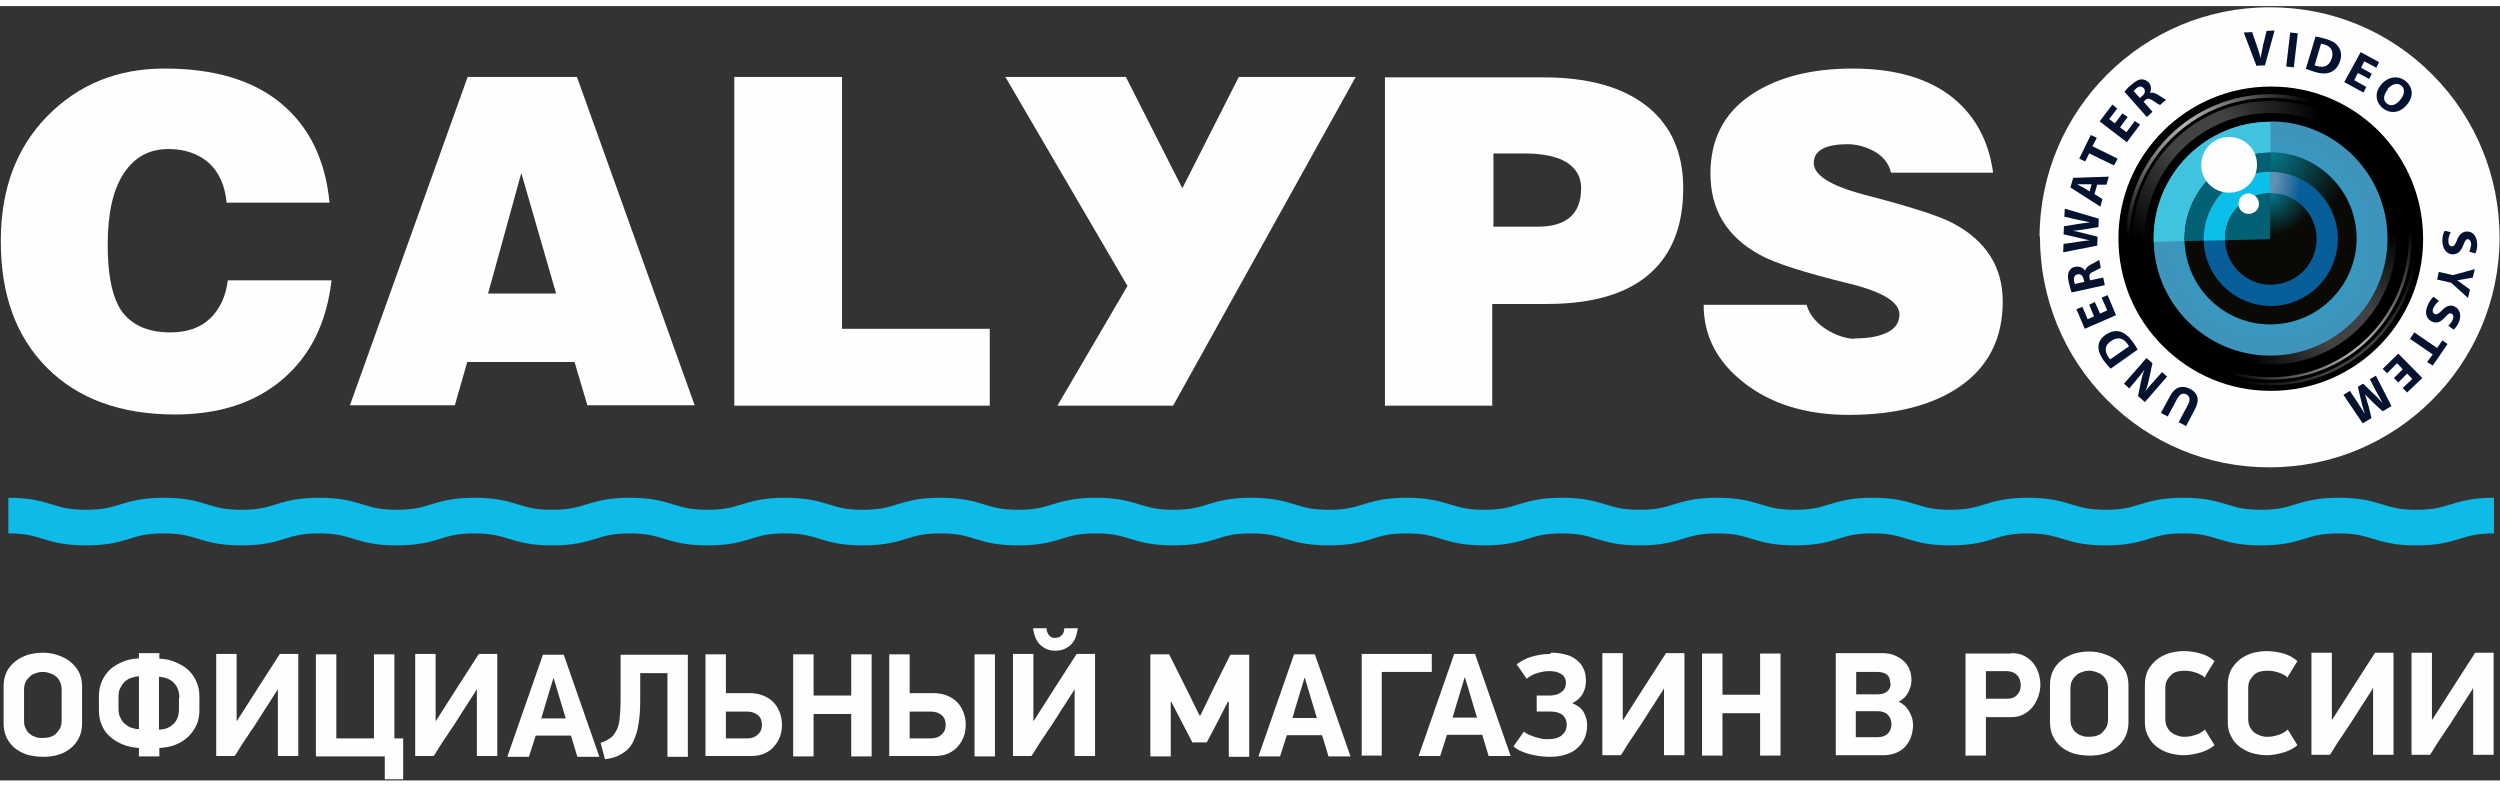
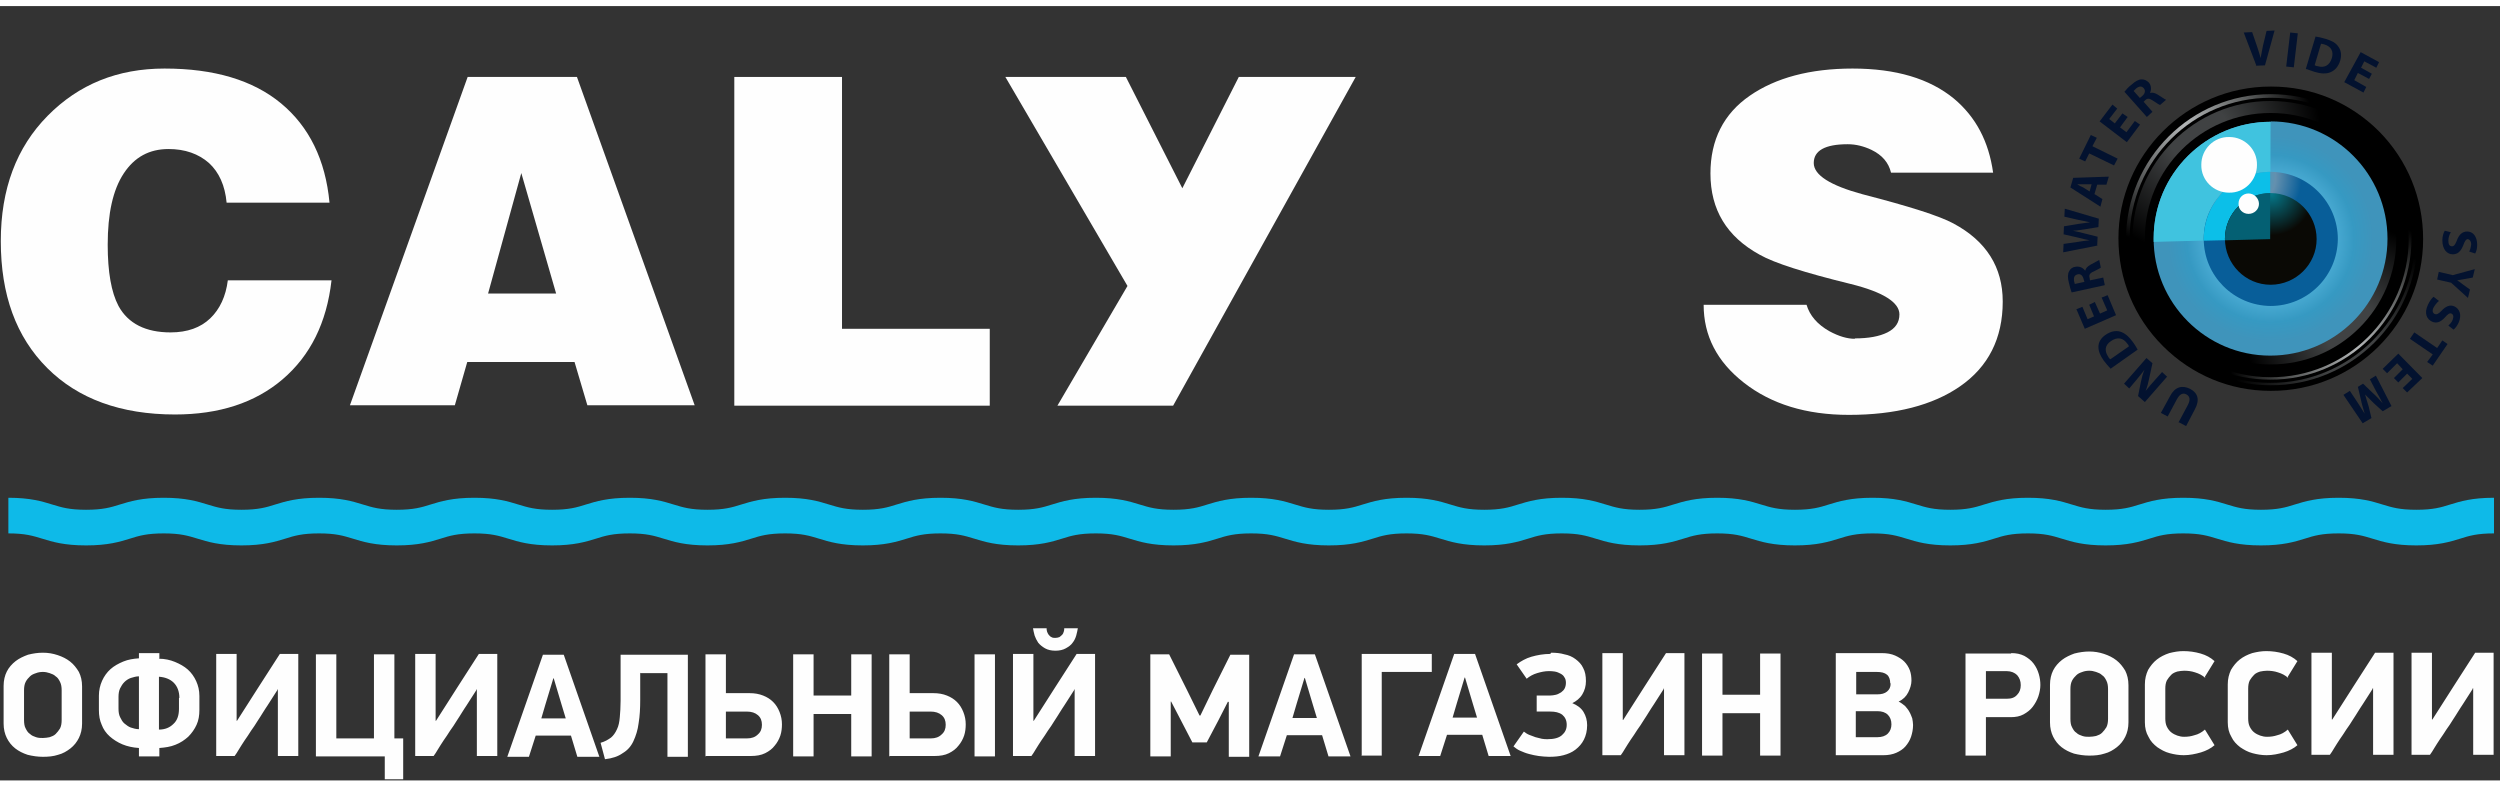
<svg xmlns="http://www.w3.org/2000/svg" xmlns:xlink="http://www.w3.org/1999/xlink" xml:space="preserve" width="178px" height="56px" version="1.1" style="shape-rendering:geometricPrecision; text-rendering:geometricPrecision; image-rendering:optimizeQuality; fill-rule:evenodd; clip-rule:evenodd" viewBox="0 0 6244 1934">
  <rect x="0" y="0" width="6244" height="1934" fill="#333333" stroke="none" />
  <defs>
    <style type="text/css">
   
    .fil15 {fill:#FEFEFE;fill-rule:nonzero}
    .fil0 {fill:#FEFEFE;fill-rule:nonzero}
    .fil1 {fill:#03122F;fill-rule:nonzero}
    .fil11 {fill:#046073;fill-rule:nonzero}
    .fil13 {fill:#0CBFE8;fill-rule:nonzero}
    .fil16 {fill:#0EBAE8;fill-rule:nonzero}
    .fil9 {fill:#40C3DF;fill-rule:nonzero}
    .fil5 {fill:url(#id0)}
    .fil10 {fill:url(#id1)}
    .fil14 {fill:url(#id2)}
    .fil4 {fill:url(#id3)}
    .fil6 {fill:url(#id4)}
    .fil2 {fill:url(#id5)}
    .fil8 {fill:url(#id6)}
    .fil12 {fill:url(#id7)}
    .fil3 {fill:url(#id8)}
    .fil7 {fill:url(#id9)}
   
  </style>
    <radialGradient id="id0" gradientUnits="objectBoundingBox" cx="81%" cy="89%" r="46%" fx="81%" fy="89%">
      <stop offset="0" style="stop-color:#B3B6B7" />
      <stop offset="0.541" style="stop-color:#595B5B" />
      <stop offset="1" style="stop-color:black" />
    </radialGradient>
    <radialGradient id="id1" gradientUnits="objectBoundingBox" cx="50.998%" cy="1.002%" r="45.002%" fx="50.998%" fy="1.002%">
      <stop offset="0" style="stop-color:#046073" />
      <stop offset="0" style="stop-color:#5C5E5F" />
      <stop offset="0.012" style="stop-color:#057688" />
      <stop offset="1" style="stop-color:#0A0905" />
    </radialGradient>
    <radialGradient id="id2" gradientUnits="objectBoundingBox" cx="50.998%" cy="1%" r="45.003%" fx="50.998%" fy="1%">
      <stop offset="0" style="stop-color:#3B717C" />
      <stop offset="0" style="stop-color:#5C5E5F" />
      <stop offset="0.012" style="stop-color:#057688" />
      <stop offset="1" style="stop-color:#0A0905" />
    </radialGradient>
    <radialGradient id="id3" gradientUnits="objectBoundingBox" xlink:href="#id0" cx="20%" cy="10.001%" r="44%" fx="20%" fy="10.001%">
  </radialGradient>
    <radialGradient id="id4" gradientUnits="objectBoundingBox" cx="23.999%" cy="12%" r="44.001%" fx="23.999%" fy="12%">
      <stop offset="0" style="stop-color:#404243" />
      <stop offset="0.251" style="stop-color:#404243" />
      <stop offset="1" style="stop-color:black" />
    </radialGradient>
    <radialGradient id="id5" gradientUnits="objectBoundingBox" cx="31%" cy="7%" r="44.001%" fx="31%" fy="7%">
      <stop offset="0" style="stop-color:black" />
      <stop offset="0.569" style="stop-color:black" />
      <stop offset="1" style="stop-color:black" />
    </radialGradient>
    <radialGradient id="id6" gradientUnits="objectBoundingBox" cx="49.999%" cy="50.001%" r="44%" fx="49.999%" fy="50.001%">
      <stop offset="0" style="stop-color:#0EBAE8" />
      <stop offset="0.522" style="stop-color:#54B4DC" />
      <stop offset="0.812" style="stop-color:#3699C2" />
      <stop offset="1" style="stop-color:#3F94BB" />
    </radialGradient>
    <radialGradient id="id7" gradientUnits="objectBoundingBox" cx="29.998%" cy="4.001%" r="43%" fx="29.998%" fy="4.001%">
      <stop offset="0" style="stop-color:#0FABDC" />
      <stop offset="0.549" style="stop-color:#6490AE" />
      <stop offset="1" style="stop-color:#085E99" />
    </radialGradient>
    <radialGradient id="id8" gradientUnits="objectBoundingBox" xlink:href="#id4" cx="80%" cy="94%" r="42%" fx="80%" fy="94%">
  </radialGradient>
    <radialGradient id="id9" gradientUnits="objectBoundingBox" xlink:href="#id4" cx="81.999%" cy="85.999%" r="42%" fx="81.999%" fy="85.999%">
  </radialGradient>
  </defs>
  <g id="Слой_x0020_1">
-     <path class="fil0" d="M5095 576l0 0c0,153 59,298 167,407 108,109 252,169 405,169 317,1 575,-256 576,-573 0,-153 -59,-298 -167,-407 -108,-109 -252,-169 -406,-169 -317,-1 -575,256 -576,573z" />
+     <path class="fil0" d="M5095 576l0 0z" />
    <path class="fil1" d="M5441 1040l23 -43c7,-13 6,-22 -3,-27 -9,-5 -17,-1 -24,12l-23 43 -17 -9 23 -42c12,-23 30,-28 50,-18 19,10 25,27 12,51l-22 42 -17 -9z" />
    <path class="fil1" d="M5413 925l-56 64 -17 -15 7 -35c2,-10 5,-21 9,-31l0 0c-6,9 -14,18 -22,28l-16 19 -13 -12 56 -64 15 13 -8 37c-2,10 -5,22 -9,32l0 0c7,-9 15,-18 24,-28l17 -19 13 12z" />
    <path class="fil1" d="M5317 849c-1,-2 -2,-4 -4,-6 -10,-14 -24,-18 -41,-6 -15,10 -16,24 -7,38 2,4 4,6 6,7l46 -32zm-46 56c-5,-5 -11,-12 -17,-20 -9,-13 -13,-23 -13,-34 0,-11 6,-22 18,-30 13,-9 26,-11 36,-8 11,3 22,12 32,26 6,8 9,14 12,19l-68 48z" />
    <polygon class="fil1" points="5232,739 5245,768 5263,760 5249,728 5264,722 5285,772 5207,806 5186,757 5201,751 5214,782 5230,775 5218,746 " />
    <path class="fil1" d="M5206 689l-2 -7c-2,-9 -8,-14 -15,-12 -8,2 -10,8 -9,16 1,5 2,7 2,8l23 -5zm-32 26c-2,-6 -5,-15 -7,-25 -3,-12 -3,-21 1,-28 3,-6 8,-10 16,-11 11,-2 20,4 24,10l0 0c1,-6 6,-11 13,-15 9,-5 19,-10 22,-12l4 19c-2,2 -8,5 -18,10 -10,4 -12,9 -10,16l1 6 33 -7 4 19 -82 18z" />
    <path class="fil1" d="M5239 598l-86 17 1 -21 35 -5c10,-2 21,-3 30,-4l0 0c-9,-2 -19,-4 -30,-7l-35 -8 1 -20 36 -6c10,-1 19,-3 29,-4l0 0c-9,-2 -19,-4 -29,-6l-35 -8 1 -20 85 25 -1 21 -37 6c-9,1 -17,3 -27,3l0 0c10,2 18,4 26,6l36 9 -1 21z" />
    <path class="fil1" d="M5224 445l-19 0c-5,0 -12,0 -17,0l0 0c4,3 10,6 15,8l16 10 5 -18zm8 25l19 12 -5 19 -75 -48 7 -24 89 -3 -6 20 -23 0 -7 24z" />
    <polygon class="fil1" points="5218,368 5208,388 5193,381 5222,322 5237,329 5226,350 5289,381 5280,398 " />
    <polygon class="fil1" points="5314,277 5295,303 5311,315 5332,287 5345,296 5312,340 5244,288 5276,246 5288,256 5268,282 5282,293 5301,268 " />
    <path class="fil1" d="M5345 229l6 -5c7,-6 8,-14 3,-19 -5,-6 -12,-5 -19,1 -3,3 -5,5 -6,6l16 18zm-39 -15c4,-5 10,-12 18,-18 9,-8 17,-13 25,-13 6,0 12,2 18,8 7,8 6,19 3,26l0 0c6,-2 12,0 19,4 8,5 18,12 21,13l-15 13c-3,-1 -9,-5 -18,-11 -9,-6 -14,-6 -19,-1l-4 4 22 25 -14 13 -56 -63z" />
    <path class="fil1" d="M5636 150l-32 -84 21 -1 12 35c3,10 7,20 9,30l0 0c2,-10 4,-21 6,-31l9 -37 20 -1 -24 87 -23 1z" />
    <polygon class="fil1" points="5739,68 5729,153 5710,151 5720,66 " />
    <path class="fil1" d="M5782 148c1,1 4,2 6,2 17,5 30,-1 36,-20 5,-17 -2,-29 -18,-34 -4,-1 -7,-2 -9,-2l-16 54zm1 -72c7,1 16,3 26,6 16,5 25,10 31,19 7,9 9,21 5,35 -5,16 -14,25 -24,29 -11,5 -25,4 -41,-1 -10,-3 -16,-6 -21,-7l24 -80z" />
    <polygon class="fil1" points="5917,182 5889,167 5880,185 5910,202 5903,216 5855,190 5896,115 5942,140 5935,154 5905,138 5897,154 5924,169 " />
-     <path class="fil1" d="M5964 208c-11,13 -13,27 -3,35 10,9 24,4 34,-9 10,-12 13,-26 3,-35 -10,-9 -24,-4 -35,8zm47 39c-18,21 -42,23 -61,7 -19,-17 -18,-41 -2,-59 17,-19 42,-23 61,-7 20,17 18,41 2,59z" />
    <path class="fil1" d="M6121 565c-3,5 -6,13 -6,21 0,9 3,14 9,14 5,0 8,-4 12,-14 5,-14 13,-23 26,-23 15,0 25,13 25,33 0,10 -2,17 -5,22l-15 -5c2,-3 4,-9 5,-18 0,-8 -4,-12 -8,-13 -5,0 -8,5 -12,16 -6,15 -14,22 -26,22 -14,0 -26,-12 -26,-35 0,-10 3,-19 6,-24l16 4z" />
    <path class="fil1" d="M6092 664l34 8 55 -15 -5 21 -22 4c-7,1 -11,2 -17,3l0 0c5,3 9,6 14,10l18 13 -5 21 -42 -38 -35 -8 4 -19z" />
    <path class="fil1" d="M6092 736c-5,4 -10,10 -14,17 -4,8 -2,14 3,16 5,2 9,0 17,-8 10,-11 21,-16 32,-11 13,6 19,21 11,40 -4,9 -9,15 -13,18l-13 -10c3,-3 8,-7 11,-15 3,-8 1,-13 -3,-15 -5,-2 -9,1 -17,10 -11,12 -21,15 -32,10 -13,-6 -20,-21 -10,-42 4,-9 10,-17 14,-20l13 10z" />
    <polygon class="fil1" points="6087,854 6100,835 6113,844 6076,898 6062,889 6076,870 6019,831 6030,815 " />
    <polygon class="fil1" points="5979,929 6001,907 5987,892 5962,917 5951,906 5990,868 6050,929 6012,965 6001,954 6025,931 6012,918 5990,940 " />
    <path class="fil1" d="M5887 988c6,9 12,19 19,30l0 0c-3,-11 -7,-23 -9,-33l-8 -34 13 -8 25 24c8,7 16,16 24,25l0 0c-5,-10 -12,-22 -17,-31l-15 -29 15 -9 39 76 -22 13 -22 -20c-7,-7 -15,-15 -22,-22l0 0c3,10 6,21 9,30l7 29 -22 13 -48 -71 16 -10 18 27z" />
    <path class="fil0" d="M821 491l-255 0c-4,-43 -19,-76 -44,-99 -26,-23 -60,-35 -101,-35 -48,0 -85,20 -112,61 -27,41 -40,100 -40,178 0,68 9,119 27,153 24,44 68,66 130,66 42,0 75,-12 99,-35 24,-23 39,-55 44,-95l259 0c-12,106 -53,188 -122,247 -69,59 -159,88 -269,88 -135,0 -242,-39 -319,-116 -78,-78 -116,-183 -116,-317 0,-130 39,-234 117,-313 78,-79 175,-118 292,-118 124,0 221,29 291,87 70,58 111,141 121,248z" />
    <path class="fil0" d="M1389 718l-87 -301 -83 301 170 0zm-252 279l-263 0 294 -820 273 0 294 820 -268 0 -32 -108 -268 0 -31 108z" />
    <polygon class="fil0" points="2472,998 1834,998 1834,177 2103,177 2103,806 2472,806 " />
    <polygon class="fil0" points="2930,998 2641,998 2816,699 2511,177 2812,177 2953,455 3094,177 3386,177 " />
-     <path class="fil0" d="M3728 551l112 0c34,0 60,-7 78,-21 21,-16 31,-41 31,-75 0,-33 -17,-57 -50,-72 -24,-10 -55,-15 -93,-15l-76 0 0 182zm0 447l-269 0 0 -820 395 0c115,0 202,25 263,75 58,48 87,115 87,202 0,92 -27,162 -81,211 -57,52 -144,78 -260,78l-136 0 0 255z" />
    <path class="fil0" d="M4632 830c35,0 62,-5 82,-15 20,-10 30,-25 30,-45 0,-30 -41,-56 -122,-76 -114,-28 -190,-52 -227,-73 -82,-45 -123,-112 -123,-203 0,-84 33,-149 98,-194 65,-45 151,-68 257,-68 108,0 192,25 253,75 55,46 87,107 98,185l-255 0c-6,-25 -22,-44 -49,-57 -19,-9 -39,-14 -59,-14 -57,0 -85,16 -85,47 0,30 41,56 122,78 116,30 192,54 227,73 82,44 123,109 123,195 0,92 -36,163 -107,212 -68,47 -161,71 -277,71 -107,0 -194,-27 -262,-80 -68,-53 -101,-118 -101,-195l257 0c8,27 27,49 57,66 24,13 45,19 64,19z" />
    <path class="fil2" d="M5671 201c-209,0 -380,170 -380,379l0 0c0,102 39,197 111,269l0 0c72,72 167,112 269,112l0 0c210,1 381,-169 381,-379l0 0c0,-102 -39,-197 -110,-269l0 0c-72,-72 -167,-112 -269,-112l0 0 -1 0z" />
    <path class="fil3" d="M5671 215c-201,0 -366,164 -366,365l0 0c0,98 38,190 107,259l0 0c69,69 161,108 259,108l0 0c202,1 367,-163 367,-365l0 0c0,-98 -38,-190 -107,-259l0 0c-69,-69 -161,-108 -259,-108l0 0 -1 0z" />
    <path class="fil4" d="M5671 220c-198,0 -360,161 -361,360l0 0c0,96 37,187 105,255l0 0c68,68 158,106 255,106l0 0c199,1 361,-161 362,-360l0 0c0,-96 -37,-187 -105,-255l0 0c-68,-68 -159,-106 -255,-106l0 0 -1 0z" />
    <path class="fil5" d="M5671 229c-194,0 -351,157 -352,351l0 0c0,94 36,182 102,249l0 0c66,67 154,104 249,104l0 0c194,1 352,-157 353,-351l0 0c0,-94 -36,-182 -102,-249l0 0c-66,-67 -155,-104 -249,-104l0 0 -1 0z" />
    <path class="fil6" d="M5672 237l-1 0c-190,0 -344,154 -345,344l0 0c0,190 153,345 344,346l0 0c190,1 345,-153 346,-344l0 0c1,-190 -153,-345 -344,-346z" />
    <path class="fil7" d="M5671 267c-173,0 -314,140 -314,313l0 0c-1,174 140,315 313,315l0 0c174,1 315,-140 315,-313l0 0c0,-174 -140,-315 -313,-315l0 0 -1 0z" />
    <path class="fil8" d="M5672 289l-1 0c-161,0 -292,130 -292,291l0 0c-1,161 130,293 291,293l0 0c161,0 293,-130 293,-292l0 0c0,-161 -130,-293 -292,-293z" />
    <path class="fil9" d="M5671 289c-161,0 -292,130 -292,291 0,3 0,6 0,9l291 -8 1 -293z" />
-     <path class="fil10" d="M5672 366l-1 0c-118,0 -214,96 -215,214l0 0c0,119 96,215 214,215l0 0c119,0 215,-96 216,-214l0 0c0,-119 -96,-215 -214,-216z" />
-     <path class="fil11" d="M5671 366c-118,0 -214,96 -214,214 0,2 0,5 0,7l214 -6 1 -215z" />
    <path class="fil12" d="M5671 414c-92,0 -167,75 -167,167l0 0c0,92 74,167 167,168l0 0c92,0 167,-74 168,-167l0 0c0,-92 -74,-167 -167,-168l0 0 -1 0z" />
    <path class="fil13" d="M5671 414c-92,0 -166,75 -167,167 0,2 0,4 0,5l166 -4 0 -168z" />
    <path class="fil14" d="M5671 467c-63,0 -114,51 -114,114l0 0c0,63 51,115 114,115l0 0c63,0 115,-51 115,-114l0 0c0,-63 -51,-114 -114,-115l0 0 0 0z" />
    <path class="fil11" d="M5671 467c-63,0 -114,51 -114,114 0,1 0,3 0,4l113 -3 0 -115z" />
    <path class="fil15" d="M5637 397c0,38 -31,70 -70,69 -38,0 -70,-31 -69,-70 0,-38 31,-70 70,-69 38,0 70,31 69,70z" />
    <path class="fil15" d="M5642 494c0,14 -12,25 -26,25 -14,0 -26,-11 -25,-26 0,-14 11,-25 25,-25 14,0 26,12 26,26z" />
    <path class="fil16" d="M6035 1347c-55,0 -84,-9 -110,-17 -23,-7 -42,-13 -84,-13 -42,0 -62,6 -84,13 -26,8 -55,17 -110,17 -55,0 -84,-9 -110,-17 -23,-7 -42,-13 -84,-13 -42,0 -62,6 -84,13 -26,8 -55,17 -110,17 -55,0 -84,-9 -110,-17 -23,-7 -42,-13 -84,-13 -42,0 -62,6 -84,13 -26,8 -55,17 -110,17 -55,0 -84,-9 -110,-17 -23,-7 -42,-13 -84,-13 -42,0 -62,6 -84,13 -26,8 -55,17 -110,17 -55,0 -84,-9 -110,-17 -23,-7 -42,-13 -84,-13 -42,0 -62,6 -84,13 -26,8 -55,17 -110,17 -55,0 -84,-9 -110,-17 -23,-7 -42,-13 -84,-13 -42,0 -62,6 -84,13 -26,8 -55,17 -110,17 -55,0 -84,-9 -110,-17 -23,-7 -42,-13 -84,-13 -42,0 -62,6 -84,13 -26,8 -55,17 -110,17 -55,0 -84,-9 -110,-17 -23,-7 -42,-13 -84,-13 -42,0 -62,6 -84,13 -26,8 -55,17 -110,17 -55,0 -84,-9 -110,-17 -23,-7 -42,-13 -84,-13 -42,0 -62,6 -84,13 -26,8 -55,17 -110,17 -55,0 -84,-9 -110,-17 -23,-7 -42,-13 -84,-13 -42,0 -62,6 -84,13 -26,8 -55,17 -110,17 -55,0 -84,-9 -110,-17 -23,-7 -42,-13 -84,-13 -42,0 -62,6 -84,13 -26,8 -55,17 -110,17 -55,0 -84,-9 -110,-17 -23,-7 -42,-13 -84,-13 -42,0 -62,6 -84,13 -26,8 -55,17 -110,17 -55,0 -84,-9 -110,-17 -23,-7 -42,-13 -84,-13 -42,0 -62,6 -84,13 -26,8 -55,17 -110,17 -55,0 -84,-9 -110,-17 -23,-7 -42,-13 -84,-13 -42,0 -62,6 -84,13 -26,8 -55,17 -110,17 -55,0 -84,-9 -110,-17 -23,-7 -42,-13 -84,-13 -42,0 -62,6 -84,13 -26,8 -55,17 -110,17 -55,0 -84,-9 -110,-17 -23,-7 -42,-13 -84,-13l0 -89c55,0 84,9 110,17 23,7 42,13 84,13 42,0 62,-6 84,-13 26,-8 55,-17 110,-17 55,0 84,9 110,17 23,7 42,13 84,13 42,0 62,-6 84,-13 26,-8 55,-17 110,-17 55,0 84,9 110,17 23,7 42,13 84,13 42,0 62,-6 84,-13 26,-8 55,-17 110,-17 55,0 84,9 110,17 23,7 42,13 84,13 42,0 62,-6 84,-13 26,-8 55,-17 110,-17 55,0 84,9 110,17 23,7 42,13 84,13 42,0 62,-6 84,-13 26,-8 55,-17 110,-17 55,0 84,9 110,17 23,7 42,13 84,13 42,0 62,-6 84,-13 26,-8 55,-17 110,-17 55,0 84,9 110,17 23,7 42,13 84,13 42,0 62,-6 84,-13 26,-8 55,-17 110,-17 55,0 84,9 110,17 23,7 42,13 84,13 42,0 62,-6 84,-13 26,-8 55,-17 110,-17 55,0 84,9 110,17 23,7 42,13 84,13 42,0 62,-6 84,-13 26,-8 55,-17 110,-17 55,0 84,9 110,17 23,7 42,13 84,13 42,0 62,-6 84,-13 26,-8 55,-17 110,-17 55,0 84,9 110,17 23,7 42,13 84,13 42,0 62,-6 84,-13 26,-8 55,-17 110,-17 55,0 84,9 110,17 23,7 42,13 84,13 42,0 62,-6 84,-13 26,-8 55,-17 110,-17 55,0 84,9 110,17 23,7 42,13 84,13 42,0 62,-6 84,-13 26,-8 55,-17 110,-17 55,0 84,9 110,17 23,7 42,13 84,13 42,0 62,-6 84,-13 26,-8 55,-17 110,-17 55,0 84,9 110,17 23,7 42,13 84,13 42,0 62,-6 84,-13 26,-8 55,-17 110,-17 55,0 84,9 110,17 23,7 42,13 84,13 42,0 62,-6 84,-13 26,-8 55,-17 110,-17l0 89c-42,0 -62,6 -84,13 -26,8 -55,17 -110,17z" />
    <path class="fil0" d="M205 1792c0,14 -3,26 -8,36 -5,10 -12,19 -21,26 -9,7 -19,13 -31,16 -12,4 -25,5 -38,5 -13,0 -26,-2 -38,-5 -12,-4 -22,-9 -31,-16 -9,-7 -16,-16 -21,-26 -5,-10 -8,-22 -8,-36l0 -94c0,-14 3,-26 8,-36 5,-10 13,-19 22,-26 9,-7 20,-12 31,-16 12,-3 24,-5 37,-5 13,0 25,2 37,6 12,4 22,9 31,16 9,7 16,16 22,26 5,10 8,22 8,36l0 92zm-51 -83c0,-8 -1,-15 -4,-21 -3,-6 -6,-11 -11,-14 -4,-4 -9,-6 -15,-8 -6,-2 -11,-3 -17,-3 -6,0 -12,1 -17,3 -6,2 -11,4 -15,8 -4,4 -8,8 -11,14 -3,6 -4,13 -4,21l0 74c0,8 1,16 4,21 3,6 6,11 11,14 4,4 9,6 15,8 6,2 11,2 17,2 6,0 12,-1 17,-2 6,-2 11,-4 15,-8 4,-4 8,-9 11,-14 3,-6 4,-13 4,-21l0 -74zm243 -79c14,0 28,3 40,8 12,5 23,11 32,19 9,8 16,18 21,29 5,11 8,23 8,37l0 35c0,14 -2,26 -7,37 -5,11 -12,21 -21,30 -9,8 -19,15 -32,20 -12,5 -26,7 -40,8l0 21 -51 0 0 -21c-15,-1 -29,-4 -41,-9 -12,-5 -23,-12 -32,-20 -9,-8 -16,-18 -20,-29 -5,-11 -7,-23 -7,-37l0 -36c0,-13 3,-26 8,-37 5,-11 12,-21 21,-29 9,-8 20,-14 32,-19 12,-5 25,-7 39,-8l0 -13 51 0 0 13zm51 98c0,-16 -5,-29 -14,-38 -9,-9 -22,-14 -37,-15l0 132c15,0 27,-5 36,-14 10,-9 14,-22 14,-38l0 -27zm-152 27c0,8 1,15 4,21 3,6 6,12 11,16 5,4 10,8 16,10 6,2 13,4 20,4l0 -132c-7,0 -13,2 -20,4 -6,2 -12,6 -16,10 -5,5 -8,10 -11,16 -3,6 -4,14 -4,21l0 27zm397 -47l-25 39c-3,5 -7,10 -11,17 -4,7 -9,14 -14,22 -5,8 -10,16 -16,24 -5,8 -11,17 -16,24 -5,8 -10,15 -14,22 -4,7 -8,13 -11,17l-46 0 0 -255 51 0 0 167 1 0 53 -83 54 -84 46 0 0 255 -51 0 0 -166 -2 0zm292 -89l0 210 22 0 0 102 -46 0 0 -57 -172 0 0 -255 51 0 0 210 94 0 0 -210 51 0zm205 89l-25 39c-3,5 -7,10 -11,17 -4,7 -9,14 -14,22 -5,8 -10,16 -16,24 -5,8 -11,17 -16,24 -5,8 -10,15 -14,22 -4,7 -8,13 -11,17l-46 0 0 -255 51 0 0 167 1 0 53 -83 54 -84 46 0 0 255 -51 0 0 -166 -2 0zm237 114l-89 0 -17 53 -54 0 89 -255 52 0 89 255 -55 0 -16 -53zm-75 -43l61 0 -10 -33 -20 -67 -1 0 -20 66 -10 34zm247 -114l0 68c0,21 -1,40 -4,58 -2,17 -7,32 -13,45 -6,13 -15,23 -27,30 -11,8 -26,13 -44,15l-11 -41c11,-3 19,-8 26,-13 6,-5 11,-12 15,-21 4,-8 6,-18 7,-30 1,-12 2,-25 2,-41l0 -115 168 0 0 255 -51 0 0 -209 -67 0zm214 164l53 0c11,0 20,-3 27,-10 7,-6 10,-14 10,-24 0,-10 -3,-18 -10,-24 -7,-6 -16,-9 -28,-9l-52 0 0 67zm-51 45l0 -255 51 0 0 97 59 0c13,0 24,2 34,6 10,4 18,9 25,16 7,7 12,15 16,25 4,10 6,20 6,31 0,9 -1,19 -4,28 -3,9 -8,18 -14,25 -6,8 -14,14 -24,19 -10,5 -22,7 -36,7l-111 0zm364 0l0 -106 -94 0 0 106 -51 0 0 -255 51 0 0 103 94 0 0 -103 51 0 0 255 -51 0zm146 -45l53 0c11,0 20,-3 27,-10 7,-6 10,-14 10,-24 0,-10 -3,-18 -10,-24 -7,-6 -16,-9 -28,-9l-52 0 0 67zm-51 45l0 -255 51 0 0 97 59 0c13,0 24,2 34,6 10,4 18,9 25,16 7,7 12,15 16,25 4,10 6,20 6,31 0,9 -1,19 -4,28 -3,9 -8,18 -14,25 -6,8 -14,14 -24,19 -10,5 -22,7 -36,7l-111 0zm264 -255l0 255 -51 0 0 -255 51 0zm198 89l-25 39c-3,5 -7,10 -11,17 -4,7 -9,14 -14,22 -5,8 -10,16 -16,24 -5,8 -11,17 -16,24 -5,8 -10,15 -14,22 -4,7 -8,13 -11,17l-46 0 0 -255 51 0 0 167 1 0 53 -83 54 -84 46 0 0 255 -51 0 0 -166 -2 0zm-47 -98c-10,0 -19,-2 -26,-6 -7,-4 -13,-9 -17,-14 -4,-6 -7,-12 -9,-18 -2,-7 -3,-13 -4,-18l34 0c0,2 0,5 1,8 1,3 2,5 4,8 2,2 4,5 7,6 3,2 6,2 10,2 4,0 7,-1 10,-2 3,-2 5,-4 7,-6 2,-2 3,-5 4,-8 1,-3 1,-5 1,-8l34 0c-1,5 -2,11 -4,18 -2,7 -5,13 -9,18 -4,6 -10,10 -17,14 -7,4 -16,6 -26,6zm431 127l-24 47 -29 55 -36 0 -28 -54 -25 -48 -1 0 0 137 -51 0 0 -255 47 0 45 90 31 63 2 0 31 -64 44 -88 47 0 0 255 -51 0 0 -137 -1 0zm236 84l-89 0 -17 53 -54 0 89 -255 52 0 89 255 -55 0 -16 -53zm-75 -43l61 0 -10 -33 -20 -67 -1 0 -20 66 -10 34zm173 95l0 -255 175 0 0 45 -125 0 0 209 -51 0zm302 -53l-89 0 -17 53 -54 0 89 -255 52 0 89 255 -55 0 -16 -53zm-75 -43l61 0 -10 -33 -20 -67 -1 0 -20 66 -10 34zm246 -162c12,0 23,1 33,4 11,2 20,6 28,12 8,6 15,13 19,22 5,9 7,20 7,33 0,12 -3,23 -9,33 -6,10 -15,17 -25,22 12,5 22,12 28,22 6,10 9,21 9,33 0,14 -3,26 -8,36 -5,10 -12,18 -21,25 -9,7 -19,11 -30,14 -11,3 -23,4 -36,4 -9,0 -17,-1 -26,-2 -8,-1 -16,-3 -24,-5 -8,-2 -15,-5 -22,-8 -7,-3 -12,-7 -17,-11l26 -37c4,3 8,6 13,8 5,2 10,4 16,6 5,1 11,3 16,4 5,1 10,1 14,1 16,0 28,-3 36,-10 8,-7 12,-15 12,-26 0,-11 -4,-19 -11,-25 -8,-6 -18,-8 -30,-8l-34 0 0 -40 33 0c5,0 11,-1 15,-2 5,-1 9,-4 13,-6 4,-3 7,-6 9,-10 2,-4 3,-9 3,-14 0,-5 -1,-10 -4,-14 -2,-4 -6,-7 -10,-9 -4,-2 -8,-4 -14,-5 -5,-1 -10,-1 -16,-1 -8,0 -18,2 -28,5 -10,3 -19,8 -26,14l-25 -36c11,-8 23,-15 37,-19 14,-4 30,-7 47,-7zm281 91l-25 39c-3,5 -7,10 -11,17 -4,7 -9,14 -14,22 -5,8 -10,16 -16,24 -5,8 -11,17 -16,24 -5,8 -10,15 -14,22 -4,7 -8,13 -11,17l-46 0 0 -255 51 0 0 167 1 0 53 -83 54 -84 46 0 0 255 -51 0 0 -166 -2 0zm241 166l0 -106 -94 0 0 106 -51 0 0 -255 51 0 0 103 94 0 0 -103 51 0 0 255 -51 0zm382 -76c0,10 -2,20 -5,29 -3,9 -8,17 -14,24 -6,7 -14,12 -23,16 -9,4 -20,6 -32,6l-119 0 0 -255 115 0c13,0 24,2 33,6 9,4 17,9 23,15 6,6 11,14 14,22 3,8 4,17 4,26 0,9 -3,19 -8,29 -5,10 -13,18 -24,23 6,3 11,7 16,11 4,5 8,9 11,15 3,5 5,11 7,16 1,6 2,11 2,16zm-57 -105c0,-9 -3,-17 -8,-21 -6,-5 -14,-7 -26,-7l-51 0 0 56 52 0c11,0 19,-2 25,-7 6,-5 9,-11 9,-20zm3 103c0,-10 -3,-18 -9,-24 -6,-6 -15,-9 -26,-9l-54 0 0 65 54 0c11,0 20,-3 26,-9 6,-6 9,-14 9,-23zm236 -64l52 0c12,0 20,-3 26,-10 6,-6 9,-14 9,-24 0,-10 -3,-18 -9,-25 -6,-6 -15,-10 -26,-10l-52 0 0 68zm63 -114c13,0 23,2 33,7 9,5 17,11 23,19 6,8 10,16 13,26 3,10 4,19 4,28 0,9 -2,19 -5,28 -3,9 -8,18 -14,26 -6,8 -14,14 -23,19 -9,5 -20,7 -32,7l-62 0 0 96 -51 0 0 -255 114 0zm293 173c0,14 -3,26 -8,36 -5,10 -12,19 -21,26 -9,7 -19,13 -31,16 -12,4 -25,5 -38,5 -13,0 -26,-2 -38,-5 -12,-4 -22,-9 -31,-16 -9,-7 -16,-16 -21,-26 -5,-10 -8,-22 -8,-36l0 -94c0,-14 3,-26 8,-36 5,-10 13,-19 22,-26 9,-7 20,-12 31,-16 12,-3 24,-5 37,-5 13,0 25,2 37,6 12,4 22,9 31,16 9,7 16,16 22,26 5,10 8,22 8,36l0 92zm-51 -83c0,-8 -1,-15 -4,-21 -3,-6 -6,-11 -11,-14 -4,-4 -9,-6 -15,-8 -6,-2 -11,-3 -17,-3 -6,0 -12,1 -17,3 -6,2 -11,4 -15,8 -4,4 -8,8 -11,14 -3,6 -4,13 -4,21l0 74c0,8 1,16 4,21 3,6 6,11 11,14 4,4 9,6 15,8 6,2 11,2 17,2 6,0 12,-1 17,-2 6,-2 11,-4 15,-8 4,-4 8,-9 11,-14 3,-6 4,-13 4,-21l0 -74zm243 -28c-8,-7 -16,-11 -26,-14 -9,-3 -18,-4 -27,-4 -6,0 -11,1 -17,2 -6,2 -11,4 -15,8 -4,4 -8,9 -11,14 -3,6 -4,13 -4,21l0 74c0,8 1,15 4,21 3,6 7,11 11,14 5,4 10,6 15,8 6,2 11,3 17,3 9,0 17,-1 26,-4 9,-2 18,-7 26,-14l24 39c-9,8 -21,14 -34,18 -14,4 -28,7 -43,7 -12,0 -24,-2 -35,-5 -12,-3 -22,-9 -31,-15 -9,-7 -17,-15 -22,-26 -6,-10 -9,-22 -9,-36l0 -95c0,-14 3,-25 8,-36 6,-10 13,-19 22,-26 9,-7 19,-12 31,-16 12,-3 23,-5 35,-5 15,0 29,2 43,6 14,4 25,10 35,19l-24 39zm207 0c-8,-7 -16,-11 -26,-14 -9,-3 -18,-4 -27,-4 -6,0 -11,1 -17,2 -6,2 -11,4 -15,8 -4,4 -8,9 -11,14 -3,6 -4,13 -4,21l0 74c0,8 1,15 4,21 3,6 7,11 11,14 5,4 10,6 15,8 6,2 11,3 17,3 9,0 17,-1 26,-4 9,-2 18,-7 26,-14l24 39c-9,8 -21,14 -34,18 -14,4 -28,7 -43,7 -12,0 -24,-2 -35,-5 -12,-3 -22,-9 -31,-15 -9,-7 -17,-15 -22,-26 -6,-10 -9,-22 -9,-36l0 -95c0,-14 3,-25 8,-36 6,-10 13,-19 22,-26 9,-7 19,-12 31,-16 12,-3 23,-5 35,-5 15,0 29,2 43,6 14,4 25,10 35,19l-24 39zm211 27l-25 39c-3,5 -7,10 -11,17 -4,7 -9,14 -14,22 -5,8 -10,16 -16,24 -5,8 -11,17 -16,24 -5,8 -10,15 -14,22 -4,7 -8,13 -11,17l-46 0 0 -255 51 0 0 167 1 0 53 -83 54 -84 46 0 0 255 -51 0 0 -166 -2 0zm250 0l-25 39c-3,5 -7,10 -11,17 -4,7 -9,14 -14,22 -5,8 -10,16 -16,24 -5,8 -11,17 -16,24 -5,8 -10,15 -14,22 -4,7 -8,13 -11,17l-46 0 0 -255 51 0 0 167 1 0 53 -83 54 -84 46 0 0 255 -51 0 0 -166 -2 0z" />
  </g>
</svg>